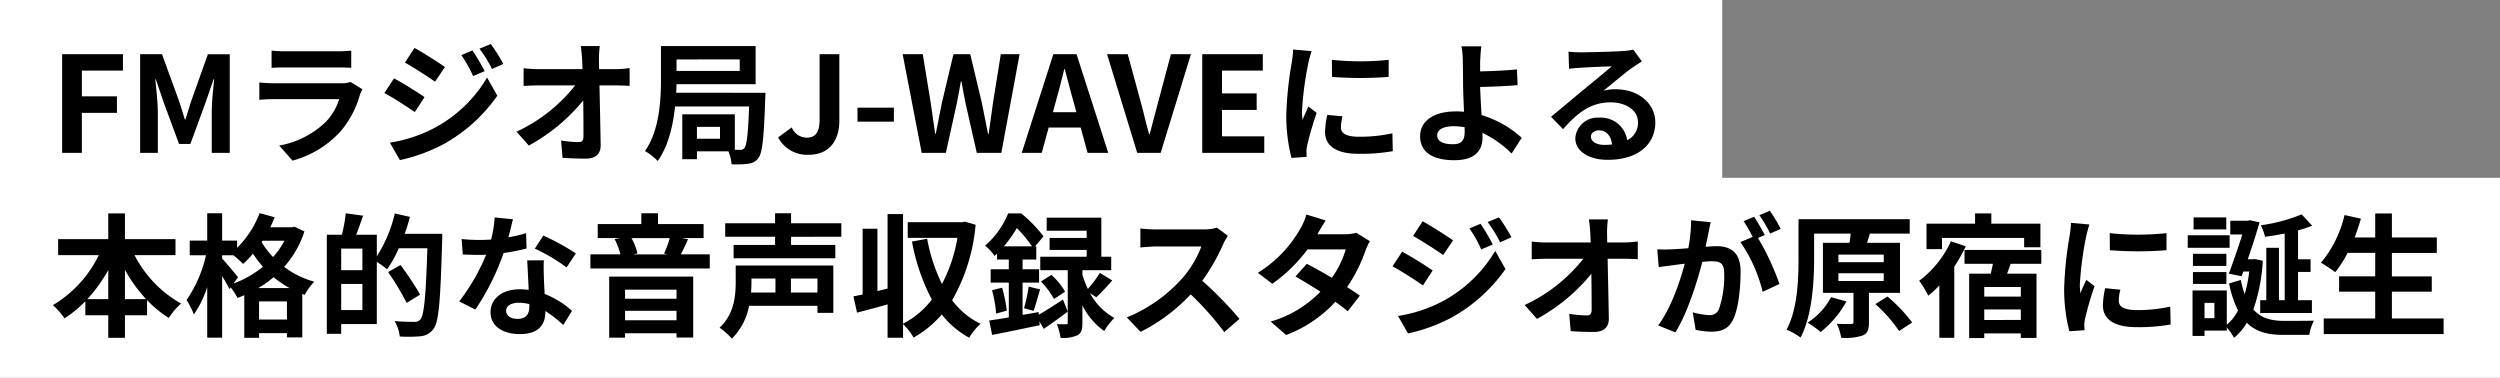
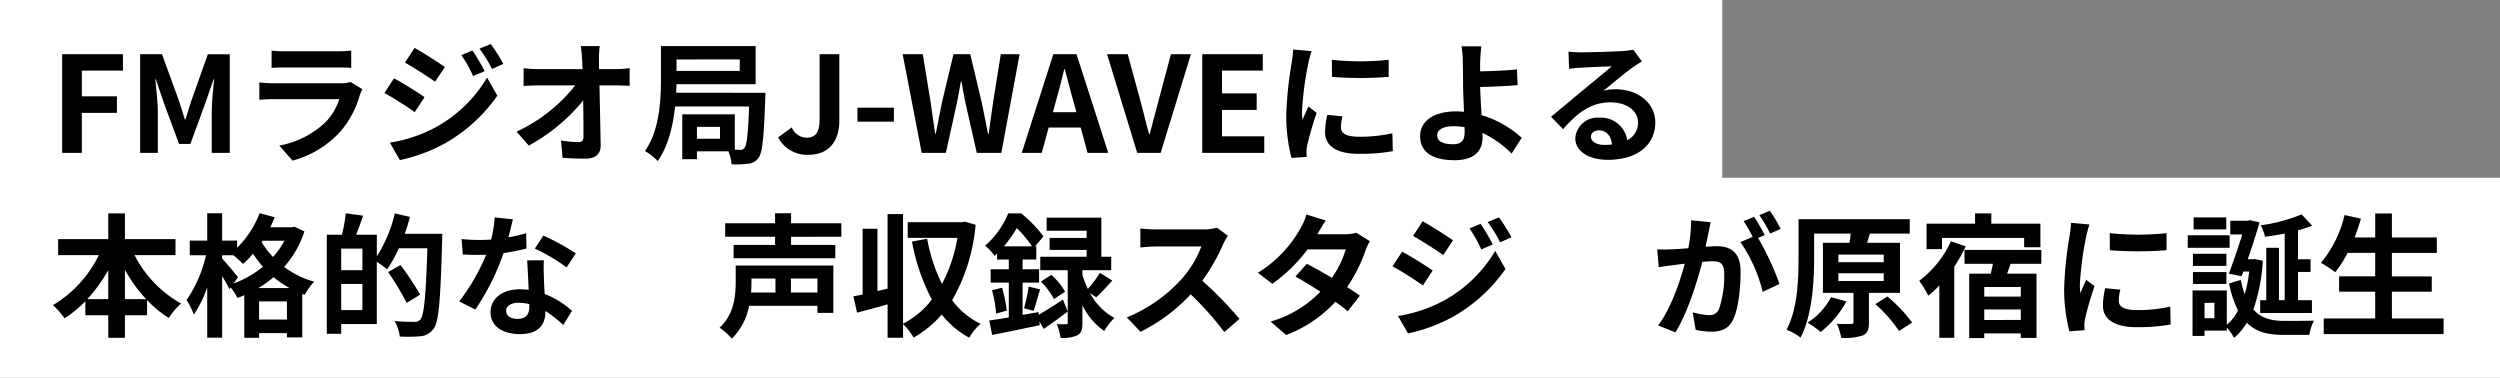
<svg xmlns="http://www.w3.org/2000/svg" id="レイヤー_1" data-name="レイヤー 1" width="450" height="68" viewBox="0 0 450 68">
  <rect x="0" y="0" width="450" height="68" fill="#808080" stroke="none" />
  <rect width="310" height="36" fill="#fff" />
  <rect y="32" width="450" height="36" fill="#fff" />
  <path d="M11.184,9.758H22.129v2.953H14.736v4.632h6.313v2.976H14.736v7.2H11.184Z" />
  <path d="M25.224,9.758H29.16l3.025,8.305c.383,1.1.719,2.28,1.08,3.433h.12c.384-1.153.7-2.329,1.08-3.433l2.952-8.3h3.937V27.52H38.113V20.1c0-1.681.264-4.153.432-5.833h-.1l-1.44,4.176-2.737,7.465h-2.04l-2.759-7.465-1.416-4.176h-.1c.168,1.68.456,4.152.456,5.833V27.52H25.224Z" />
  <path d="M65.233,16.071a8.892,8.892,0,0,0-.456,1.008,17.245,17.245,0,0,1-3.552,6.649,17.97,17.97,0,0,1-8.569,5.184l-2.4-2.712A16.178,16.178,0,0,0,58.585,22a10.422,10.422,0,0,0,2.472-4.153H49.464c-.576,0-1.776.024-2.784.12v-3.12c1.008.1,2.04.144,2.784.144H61.345a5.063,5.063,0,0,0,1.752-.24ZM48.888,9.11a20.037,20.037,0,0,0,2.5.12h9.241a22.4,22.4,0,0,0,2.592-.12v3.1c-.648-.048-1.776-.072-2.64-.072H51.384c-.768,0-1.8.024-2.5.072Z" />
  <path d="M76.416,17.487l-1.752,2.688c-1.368-.96-3.864-2.568-5.473-3.432L70.92,14.1C72.552,14.967,75.192,16.623,76.416,17.487Zm1.92,5.472a24.292,24.292,0,0,0,9.337-9l1.848,3.264a28.946,28.946,0,0,1-9.529,8.641,30.183,30.183,0,0,1-8.016,2.952l-1.8-3.144A25.715,25.715,0,0,0,78.336,22.959Zm1.753-10.9L78.312,14.7c-1.344-.936-3.84-2.544-5.424-3.432L74.616,8.63C76.2,9.495,78.841,11.2,80.089,12.062Zm7.152.745-2.088.888a21.689,21.689,0,0,0-2.112-3.769l1.992-.84A36.246,36.246,0,0,1,87.241,12.807Zm3.361-1.3-2.04.912a23.2,23.2,0,0,0-2.257-3.649l2.04-.839A31.006,31.006,0,0,1,90.6,11.511Z" />
  <path d="M110.833,12.447a18.553,18.553,0,0,0,2.5-.192v3.192c-.767-.024-1.68-.072-2.328-.072h-3.1c.072,3.5.168,7.513.216,10.753.024,1.536-.864,2.424-2.688,2.424-1.464,0-2.809-.048-4.177-.144l-.264-3.12a20.387,20.387,0,0,0,3.193.288c.6,0,.839-.312.839-1.008,0-1.609,0-4.008-.047-6.481A33.008,33.008,0,0,1,95.184,26.2l-2.208-2.5a28.9,28.9,0,0,0,10.56-8.329H96.983c-.863,0-1.9.048-2.735.1V12.279a22.959,22.959,0,0,0,2.664.168h7.944q-.034-.936-.072-1.728c-.048-.7-.12-1.585-.239-2.425h3.408a20.346,20.346,0,0,0-.144,2.425l.024,1.728Z" />
  <path d="M137.785,16.7s-.023.816-.048,1.152c-.24,6.961-.5,9.673-1.223,10.585a2.481,2.481,0,0,1-1.825,1.032,16.108,16.108,0,0,1-3,.1,7.636,7.636,0,0,0-.576-2.328h-5.664v1.416h-2.64V20.583h9.457v6.385h.936a.828.828,0,0,0,.792-.336c.408-.48.672-2.424.84-7.465H121.512c-.36,3.433-1.224,7.153-3.12,9.817a10.511,10.511,0,0,0-2.3-1.8c2.64-3.745,2.88-9.217,2.88-13.033V8.294h17.041v6.865H121.776c-.024.48-.024,1.008-.072,1.536Zm-16.009-6v2.065h11.377V10.694ZM129.6,22.84h-4.153v2.136H129.6Z" />
  <path d="M140.063,24.736l2.449-1.8a2.992,2.992,0,0,0,2.64,1.848c1.56,0,2.376-.84,2.376-3.288V9.758h3.552V21.784c0,3.336-1.68,6.072-5.5,6.072A5.865,5.865,0,0,1,140.063,24.736Z" />
  <path d="M154.344,19.383H160.9V21.9h-6.552Z" />
  <path d="M162.479,9.758H166.1l1.416,8.665c.263,1.872.551,3.768.816,5.665h.1c.36-1.9.744-3.817,1.128-5.665l2.064-8.665h3.024l2.064,8.665c.385,1.825.744,3.744,1.129,5.665h.12c.264-1.921.527-3.817.792-5.665l1.392-8.665h3.384L180.24,27.52h-4.416l-1.992-8.785c-.288-1.392-.552-2.76-.768-4.1h-.1c-.239,1.344-.48,2.712-.768,4.1l-1.944,8.785h-4.345Z" />
  <path d="M194.52,22.959h-5.761l-1.248,4.561h-3.6L189.6,9.758h4.176l5.713,17.762h-3.72Zm-.769-2.76-.527-1.944c-.553-1.848-1.033-3.888-1.561-5.808h-.1c-.456,1.944-.984,3.96-1.512,5.808l-.528,1.944Z" />
  <path d="M199.271,9.758h3.719l2.353,8.641c.552,1.968.912,3.745,1.488,5.737h.12c.552-1.992.96-3.769,1.512-5.737l2.305-8.641h3.6L208.919,27.52H204.7Z" />
  <path d="M216.406,9.758h10.9v2.953h-7.345v4.1h6.24v2.977h-6.24v4.752h7.608V27.52H216.406Z" />
  <path d="M236.087,9.207a19.736,19.736,0,0,0-.576,2.112,58.754,58.754,0,0,0-1.153,8.712,11.476,11.476,0,0,0,.1,1.536c.336-.839.72-1.631,1.056-2.4L237,20.319a57.385,57.385,0,0,0-1.7,5.833,7,7,0,0,0-.145,1.1c.025.264.025.648.048.984l-2.735.192a30.292,30.292,0,0,1-.937-7.777,65.728,65.728,0,0,1,.985-9.408,17.929,17.929,0,0,0,.24-2.329Zm5.568,11.736a7.829,7.829,0,0,0-.288,1.993c0,1.056.912,1.68,3.313,1.68a27.4,27.4,0,0,0,5.952-.624l.072,3.216a33.036,33.036,0,0,1-6.144.48c-4.1,0-6.049-1.488-6.049-3.912a14.665,14.665,0,0,1,.408-3.1Zm8.305-10.176v3.072a65.793,65.793,0,0,1-10.2,0l-.024-3.072A48.5,48.5,0,0,0,249.96,10.767Z" />
  <path d="M272.088,27.64a18.363,18.363,0,0,0-5.257-3.72c.024.312.024.576.024.816,0,2.088-1.08,4.1-5.064,4.1-3.385,0-6.169-1.1-6.169-4.344,0-2.473,2.112-4.441,6.481-4.441a13.956,13.956,0,0,1,1.417.072c-.073-1.848-.168-3.888-.168-5.136,0-1.44-.025-2.856-.049-3.865a15.088,15.088,0,0,0-.24-2.784h3.577c-.1.7-.168,1.848-.216,2.784v1.729c1.872-.048,4.656-.144,6.624-.36l.12,2.832c-1.992.192-4.824.288-6.744.336.048,1.44.143,3.312.264,5.065a18.781,18.781,0,0,1,7.224,4.08Zm-8.473-4.752a13.057,13.057,0,0,0-1.969-.168c-1.847,0-2.952.624-2.952,1.632,0,1.176,1.2,1.608,2.857,1.608,1.536,0,2.088-.7,2.088-2.256C263.639,23.488,263.639,23.2,263.615,22.888Z" />
  <path d="M295.536,11.055q-.864.54-1.656,1.08c-1.273.888-3.769,3-5.257,4.2a7.992,7.992,0,0,1,2.232-.264c4.033,0,7.1,2.52,7.1,5.976,0,3.745-2.856,6.721-8.593,6.721-3.312,0-5.808-1.512-5.808-3.888a3.993,3.993,0,0,1,4.272-3.7A4.785,4.785,0,0,1,292.9,25.24,3.468,3.468,0,0,0,294.84,22c0-2.137-2.16-3.577-4.921-3.577-3.648,0-6.024,1.944-8.568,4.825l-2.161-2.232c1.68-1.369,4.537-3.793,5.953-4.945,1.32-1.1,3.793-3.1,4.968-4.128-1.223.024-4.488.168-5.736.264a15.475,15.475,0,0,0-1.944.192l-.1-3.1a21.416,21.416,0,0,0,2.16.12c1.248,0,6.336-.12,7.681-.239A11.437,11.437,0,0,0,294,8.942Zm-5.377,14.953c-.143-1.536-1.032-2.544-2.328-2.544-.888,0-1.464.528-1.464,1.128,0,.888,1.008,1.488,2.4,1.488A12.511,12.511,0,0,0,290.159,26.008Z" />
  <path d="M24.217,45.927a20.964,20.964,0,0,0,8.377,8.713,12.133,12.133,0,0,0-2.208,2.592,19.607,19.607,0,0,1-3.912-3.216v2.736H22.489v4.057h-3V56.752H15.36v-2.52A21.371,21.371,0,0,1,11.616,57.3a14.072,14.072,0,0,0-2.089-2.376,21.306,21.306,0,0,0,8.257-9h-7.32v-2.88h9.024V38.415h3v4.632h9.1v2.88Zm-4.729,7.921V48.615a27.937,27.937,0,0,1-3.767,5.233Zm6.818,0a26.69,26.69,0,0,1-3.817-5.281v5.281Z" />
  <path d="M54.794,41.655a17.794,17.794,0,0,1-3.648,6.384A15.922,15.922,0,0,0,56.569,50.7a11.146,11.146,0,0,0-1.727,2.376l-.433-.168v7.824h-2.76v-.768H46.633v.841H43.969V53.128a13.183,13.183,0,0,1-1.225.5,11.448,11.448,0,0,0-1.223-1.9l-.216.312a26.134,26.134,0,0,0-1.321-2.329V60.784H37.3v-9.1a19.179,19.179,0,0,1-2.4,4.92,14.629,14.629,0,0,0-1.32-2.592,23.4,23.4,0,0,0,3.5-8.065H34.152v-2.64H37.3v-4.92h2.688v4.92h2.689v1.3a17.652,17.652,0,0,0,4.056-6.241l2.712.744q-.36.9-.792,1.8h3.865l.5-.1ZM42.024,51.04a18.443,18.443,0,0,0,5.305-3.025,22.694,22.694,0,0,1-1.8-2.352,16.386,16.386,0,0,1-1.776,1.848,20.453,20.453,0,0,0-1.729-1.56h-2.04v.576c.649.7,2.449,2.832,2.857,3.385Zm10.106.815a17.848,17.848,0,0,1-2.881-1.967,18.585,18.585,0,0,1-2.76,1.967Zm-.481,5.665V54.256H46.633V57.52ZM47.257,43.335l-.168.24a14.893,14.893,0,0,0,2.064,2.688,14.5,14.5,0,0,0,2.04-2.928Z" />
  <path d="M79.609,42.087s0,.96-.023,1.3c-.313,10.729-.576,14.545-1.561,15.817a3.2,3.2,0,0,1-2.3,1.321,26.938,26.938,0,0,1-3.769.047,6.725,6.725,0,0,0-.936-2.784c1.536.144,2.952.144,3.577.144a1.279,1.279,0,0,0,1.055-.408c.7-.768,1.008-4.368,1.273-12.841H71.785a20.7,20.7,0,0,1-2.112,3.792,17.743,17.743,0,0,0-1.849-1.344V58.336H61.416v1.752H58.824V42.255h2.712a25.616,25.616,0,0,0,.7-3.864l3.121.431c-.409,1.2-.84,2.4-1.249,3.433h3.72v3.888a24.8,24.8,0,0,0,3.241-7.728l2.712.624a27.855,27.855,0,0,1-.936,3.048ZM65.232,44.751H61.416v3.888h3.816Zm0,11.065V51.111H61.416v4.705Zm7.969-1.3a51.356,51.356,0,0,0-3.336-5.544L72.1,47.7a57.928,57.928,0,0,1,3.528,5.329Z" />
  <path d="M94.777,44.727a34.85,34.85,0,0,1-4.129.816A43.877,43.877,0,0,1,85.561,55.72l-2.905-1.464a36.269,36.269,0,0,0,4.848-8.4c-.407.024-.816.024-1.224.024-.984,0-1.944-.024-2.976-.072l-.216-2.784a30.225,30.225,0,0,0,3.168.168c.7,0,1.416-.024,2.137-.072a20.244,20.244,0,0,0,.647-3.984l3.289.336c-.192.768-.48,1.967-.816,3.24a25.1,25.1,0,0,0,3.192-.744Zm3.12,2.136c-.072,1.008-.024,1.992,0,3.049.024.671.072,1.824.144,3a15.839,15.839,0,0,1,4.921,3.048L101.378,58.5a21.221,21.221,0,0,0-3.217-2.52V56.2c0,2.208-1.2,3.936-4.584,3.936-2.952,0-5.28-1.32-5.28-3.936,0-2.328,1.943-4.128,5.256-4.128.551,0,1.1.048,1.608.095-.072-1.775-.192-3.864-.265-5.3Zm-2.616,7.873a8.413,8.413,0,0,0-1.921-.24c-1.367,0-2.256.576-2.256,1.416,0,.888.745,1.488,2.041,1.488,1.608,0,2.136-.936,2.136-2.208Zm6.7-6.6a31.732,31.732,0,0,0-5.713-3.384L97.8,42.4a42.78,42.78,0,0,1,5.857,3.216Z" />
-   <path d="M127.754,45.783v2.544H106.271V45.783h5.4a12.317,12.317,0,0,0-1.031-2.736l.983-.192h-4.032V40.334h7.848V38.391h3v1.943h8.208v2.521h-3.816l1.032.216c-.479.984-.912,1.968-1.32,2.712Zm-18.1,4.009h15.121V60.76h-3v-.768h-9.264v.792h-2.857Zm2.857,2.352v1.632h9.264V52.144Zm9.264,5.5v-1.7h-9.264v1.7Zm-8.113-14.785a10,10,0,0,1,1.08,2.76l-.72.168h6.1l-.6-.144a18.1,18.1,0,0,0,1.032-2.784Z" />
  <path d="M150,56.32h-2.856V55.048H134.832a11.147,11.147,0,0,1-3.1,5.905,12.278,12.278,0,0,0-2.209-1.969c2.617-2.4,2.905-5.76,2.905-8.209V47.8H150Zm-7.609-13.7v1.464h7.968v2.4H132.048v-2.4h7.465V42.615h-8.977V40.19h8.977v-1.8h2.88v1.8h9.048v2.425Zm-7.128,7.512v.7c0,.575-.025,1.176-.073,1.823h4.393v-2.52Zm11.881,0h-4.777v2.52h4.777Z" />
  <path d="M175.609,40.455a32.986,32.986,0,0,1-4.223,13.585,13.933,13.933,0,0,0,5.112,4.248,10.32,10.32,0,0,0-2.04,2.5,16.017,16.017,0,0,1-4.944-4.176,19.142,19.142,0,0,1-5.065,4.152,10.868,10.868,0,0,0-1.9-2.424v2.448h-2.784v-6c-1.92.552-3.865,1.056-5.5,1.488l-.647-2.928c.5-.1,1.056-.216,1.656-.336V41.175h2.664V52.384l1.825-.432V38.535h2.784V58.264a15.374,15.374,0,0,0,5.184-4.344,36.53,36.53,0,0,1-3.576-10.441l2.735-.5a30.562,30.562,0,0,0,2.666,8.136,27.769,27.769,0,0,0,2.784-8.3h-8.953V40h9.793l.48-.1Z" />
  <path d="M186.984,56.656c1.2-.7,2.785-1.7,4.345-2.736l.864,2.16c-1.416,1.08-2.952,2.184-4.32,3.12l-.792-1.368.071.7c-2.975.624-6.144,1.3-8.568,1.752l-.528-2.592c1.007-.144,2.208-.336,3.528-.552V50.872H178.32v-2.4h3.264V46.719h-2.112v-1.08c-.144.144-.312.288-.456.432a7.814,7.814,0,0,0-1.7-1.848,15.337,15.337,0,0,0,4.152-5.808h2.352a23.815,23.815,0,0,1,4.008,4.128l-1.512,1.8h.216v2.376h-2.471v1.752h2.975v2.4h-2.975V56.68l2.88-.5Zm-6.6-4.872a27.423,27.423,0,0,1,.841,4.128l-1.921.528a21.841,21.841,0,0,0-.744-4.2Zm5.377-7.441a22.323,22.323,0,0,0-2.737-3.288,22.68,22.68,0,0,1-2.328,3.288ZM184.32,55.48a29.112,29.112,0,0,0,.84-3.888l2.065.5c-.432,1.344-.817,2.88-1.176,3.864ZM196.2,52.768a11.068,11.068,0,0,0,4.393,4.464,10.6,10.6,0,0,0-1.824,2.352,12.085,12.085,0,0,1-3.937-4.632V58.1c0,1.2-.168,1.872-.912,2.257a6.327,6.327,0,0,1-3.025.456,9.7,9.7,0,0,0-.671-2.473c.671.048,1.392.024,1.632.024.264,0,.336-.072.336-.312V48.639h-4.944V46.215H195.6V44.991h-6.673v-2.16H195.6v-1.3h-7.2V39.183h9.841v7.032h1.777v2.424h-5.185v.793A15.656,15.656,0,0,0,195.817,52a20.052,20.052,0,0,0,2.161-2.881l2.232,1.368c-.96,1.1-2.04,2.233-2.881,3.025Zm-6.96-3.289a11.725,11.725,0,0,1,2.472,3.025l-1.992,1.32a13.782,13.782,0,0,0-2.352-3.144Z" />
  <path d="M221.018,42.447a11.226,11.226,0,0,0-.84,1.488,35.332,35.332,0,0,1-3.769,6.6,67.469,67.469,0,0,1,6.7,6.864l-2.736,2.376a54.648,54.648,0,0,0-6.048-6.792,31.654,31.654,0,0,1-9.025,6.745l-2.472-2.593a27.2,27.2,0,0,0,9.841-6.888,18.61,18.61,0,0,0,3.576-5.881H208.1c-1.007,0-2.328.144-2.832.168V41.126a26.56,26.56,0,0,0,2.832.169h8.449a8.678,8.678,0,0,0,2.5-.312Z" />
  <path d="M246.577,43.407a11.389,11.389,0,0,0-.792,1.7,27.642,27.642,0,0,1-3.311,6.577c.887.552,1.7,1.1,2.3,1.536l-2.183,2.808a27.828,27.828,0,0,0-2.233-1.7A22.9,22.9,0,0,1,231.5,60.3L228.72,57.88a20.294,20.294,0,0,0,8.953-5.376c-1.632-1.056-3.265-2.041-4.488-2.736l2.04-2.281c1.272.648,2.9,1.56,4.512,2.52a17.481,17.481,0,0,0,2.5-5.112h-6.888a28.227,28.227,0,0,1-6.337,6.192L226.416,49.1a21.953,21.953,0,0,0,7.656-7.969,10.5,10.5,0,0,0,1.08-2.52l3.481,1.081c-.576.84-1.2,1.944-1.488,2.448l-.024.024h4.92a7.628,7.628,0,0,0,2.089-.264Z" />
  <path d="M257.881,48.688l-1.753,2.687c-1.367-.959-3.864-2.568-5.472-3.432l1.728-2.64C254.017,46.167,256.656,47.823,257.881,48.688Zm1.92,5.472a24.315,24.315,0,0,0,9.337-9l1.847,3.264a28.942,28.942,0,0,1-9.528,8.641,30.177,30.177,0,0,1-8.017,2.952l-1.8-3.144A25.751,25.751,0,0,0,259.8,54.16Zm1.752-10.9-1.777,2.64c-1.343-.936-3.839-2.544-5.423-3.432l1.727-2.64C257.664,40.7,260.305,42.4,261.553,43.263Zm7.152.744-2.088.888a21.726,21.726,0,0,0-2.112-3.769l1.992-.839A36.125,36.125,0,0,1,268.705,44.007Zm3.36-1.3-2.04.912a23.059,23.059,0,0,0-2.255-3.648l2.04-.84A30.855,30.855,0,0,1,272.065,42.711Z" />
-   <path d="M292.3,43.647a18.553,18.553,0,0,0,2.5-.192v3.192c-.769-.024-1.681-.072-2.328-.072h-3.1c.072,3.5.168,7.513.216,10.753.024,1.536-.864,2.424-2.689,2.424-1.463,0-2.807-.048-4.175-.144l-.264-3.12a20.384,20.384,0,0,0,3.191.288c.6,0,.841-.312.841-1.008,0-1.608,0-4.008-.048-6.48a33.008,33.008,0,0,1-9.793,8.112l-2.209-2.5A28.884,28.884,0,0,0,285,46.575h-6.553c-.864,0-1.9.048-2.736.1V43.479a22.988,22.988,0,0,0,2.664.168h7.945c-.024-.624-.049-1.2-.072-1.728-.048-.7-.12-1.585-.24-2.424h3.408a20.528,20.528,0,0,0-.144,2.424l.024,1.728Z" />
  <path d="M307.921,40c-.145.624-.288,1.368-.408,1.968-.144.72-.336,1.584-.5,2.448.792-.048,1.512-.1,1.992-.1,2.52,0,4.3,1.128,4.3,4.536,0,2.809-.336,6.6-1.344,8.665-.792,1.656-2.088,2.184-3.912,2.184a13.465,13.465,0,0,1-2.833-.336l-.527-3.144a13.86,13.86,0,0,0,2.927.5,1.748,1.748,0,0,0,1.777-1.032,18.152,18.152,0,0,0,.96-6.5c0-1.9-.816-2.16-2.3-2.16-.385,0-.96.048-1.633.1-.935,3.6-2.664,9.193-4.847,12.7l-3.1-1.248c2.305-3.12,3.936-7.872,4.776-11.113-.84.1-1.584.192-2.04.264-.672.072-1.9.24-2.64.36l-.264-3.216a22.068,22.068,0,0,0,2.52,0c.745-.024,1.872-.1,3.073-.192a26.4,26.4,0,0,0,.5-5.04Zm8.52,2.832a47.232,47.232,0,0,1,3.865,8.28l-3.025,1.417a26.9,26.9,0,0,0-4.008-8.953l2.208-.936a26.7,26.7,0,0,0-1.631-2.832l1.895-.792c.6.887,1.441,2.4,1.921,3.288Zm2.185-.792a23.946,23.946,0,0,0-1.944-3.312l1.895-.792a28.174,28.174,0,0,1,1.944,3.264Z" />
  <path d="M336.409,52.72v5.3c0,1.3-.24,1.992-1.152,2.376a10.017,10.017,0,0,1-3.84.409,9.938,9.938,0,0,0-.792-2.521c1.056.048,2.208.048,2.544.024.36,0,.456-.072.456-.36V52.72h-5.5V43.7h4.777a14.967,14.967,0,0,0,.216-1.656h-6.577v4.512c0,4.08-.336,10.249-2.448,14.209a10.342,10.342,0,0,0-2.52-1.416c1.992-3.672,2.16-9.049,2.16-12.793v-7.1h20.018v2.592h-7.513l.336.024-.5,1.632H342V52.72Zm-4.056,1.536a17.99,17.99,0,0,1-4.632,5.5,18.944,18.944,0,0,0-2.353-1.68,12.3,12.3,0,0,0,4.225-4.584Zm-1.44-7.057h8.16V45.831h-8.16Zm0,3.384h8.16V49.191h-8.16Zm8.832,2.785a28.41,28.41,0,0,1,4.441,4.68l-2.352,1.536a25.486,25.486,0,0,0-4.272-4.848Z" />
  <path d="M353.833,44.343a27.707,27.707,0,0,1-2.064,3.648V60.809H349.08V51.375a17.577,17.577,0,0,1-1.992,1.849,18.381,18.381,0,0,0-1.632-2.688,18.438,18.438,0,0,0,5.712-7.105Zm-4.272.5h-2.785V40.263h8.737V38.415h2.928v1.848h8.832v4.248h-2.927v-1.68H349.561Zm12.36,2.64-.648,1.776h5.3v11.57h-2.832v-.817h-6.576v.84h-2.712V49.263h3.888c.12-.575.264-1.176.384-1.776h-5.113v-2.5h13.825v2.5Zm1.824,4.177h-6.576v1.728h6.576Zm0,5.928V55.7h-6.576v1.9Z" />
  <path d="M376.1,40.407a19.974,19.974,0,0,0-.576,2.112,58.763,58.763,0,0,0-1.152,8.712,11.317,11.317,0,0,0,.1,1.537c.336-.84.719-1.632,1.055-2.4l1.489,1.152a57.6,57.6,0,0,0-1.7,5.832,6.982,6.982,0,0,0-.144,1.1c.024.264.024.648.048.984l-2.736.192a30.344,30.344,0,0,1-.936-7.777,65.9,65.9,0,0,1,.984-9.408,17.756,17.756,0,0,0,.241-2.328Zm5.569,11.737a7.777,7.777,0,0,0-.288,1.992c0,1.056.912,1.68,3.312,1.68a27.385,27.385,0,0,0,5.952-.624l.073,3.216a33.04,33.04,0,0,1-6.145.48c-4.1,0-6.049-1.488-6.049-3.912a14.6,14.6,0,0,1,.409-3.1Zm8.305-10.177v3.072a65.806,65.806,0,0,1-10.2,0l-.023-3.072A48.5,48.5,0,0,0,389.978,41.967Z" />
  <path d="M401.328,44.607h-7.536V42.351h7.536Zm5.977,2.328a32,32,0,0,1-1.7,8.761c1.416,1.632,3.337,2.064,5.617,2.064.863,0,4.2,0,5.28-.048a9.447,9.447,0,0,0-.84,2.568h-4.633c-2.712,0-4.9-.48-6.6-2.184a10.243,10.243,0,0,1-2.305,2.713,8.641,8.641,0,0,0-1.3-1.849v.552h-4.008v.96h-2.16V52.288h6.168v6.168a8.148,8.148,0,0,0,2.017-2.568,19.538,19.538,0,0,1-1.609-4.872l2.113-.624a17.707,17.707,0,0,0,.7,2.568,25.183,25.183,0,0,0,.815-4.081H403.8l-.313.84-2.3-.456c.816-2.16,1.752-4.9,2.423-7.056h-2.16V39.734h3.145l.384-.095,1.728.383c-.528,1.945-1.32,4.345-2.112,6.649h.84l.432-.048Zm-6.553.936h-6.024V45.687h6.024Zm-6.024,1.1h6.024v2.135h-6.024Zm6-7.681h-5.881v-2.16h5.881ZM398.592,54.52h-1.776v2.76h1.776Zm12.649-12.481c-1.2.24-2.4.432-3.528.576a9.779,9.779,0,0,0-.768-2.064,29.8,29.8,0,0,0,7.345-1.968l1.9,2.04a21.076,21.076,0,0,1-2.544.84v5.208H415.9v2.28h-2.255V54.04h2.5v2.3h-9.313v-2.3h1.1V44.607h2.28V54.04h1.032Z" />
  <path d="M439.85,57.328v2.808H418.271V57.328h9.266V52.5h-6.5v-2.76h6.5V45.519h-4.969A19.828,19.828,0,0,1,420.336,49a22.566,22.566,0,0,0-2.568-1.7,20.661,20.661,0,0,0,4.249-8.592l2.952.648c-.336,1.151-.721,2.28-1.128,3.384h3.7v-4.32h3v4.32h8.089v2.784h-8.089v4.225h7.177V52.5h-7.177v4.824Z" />
</svg>